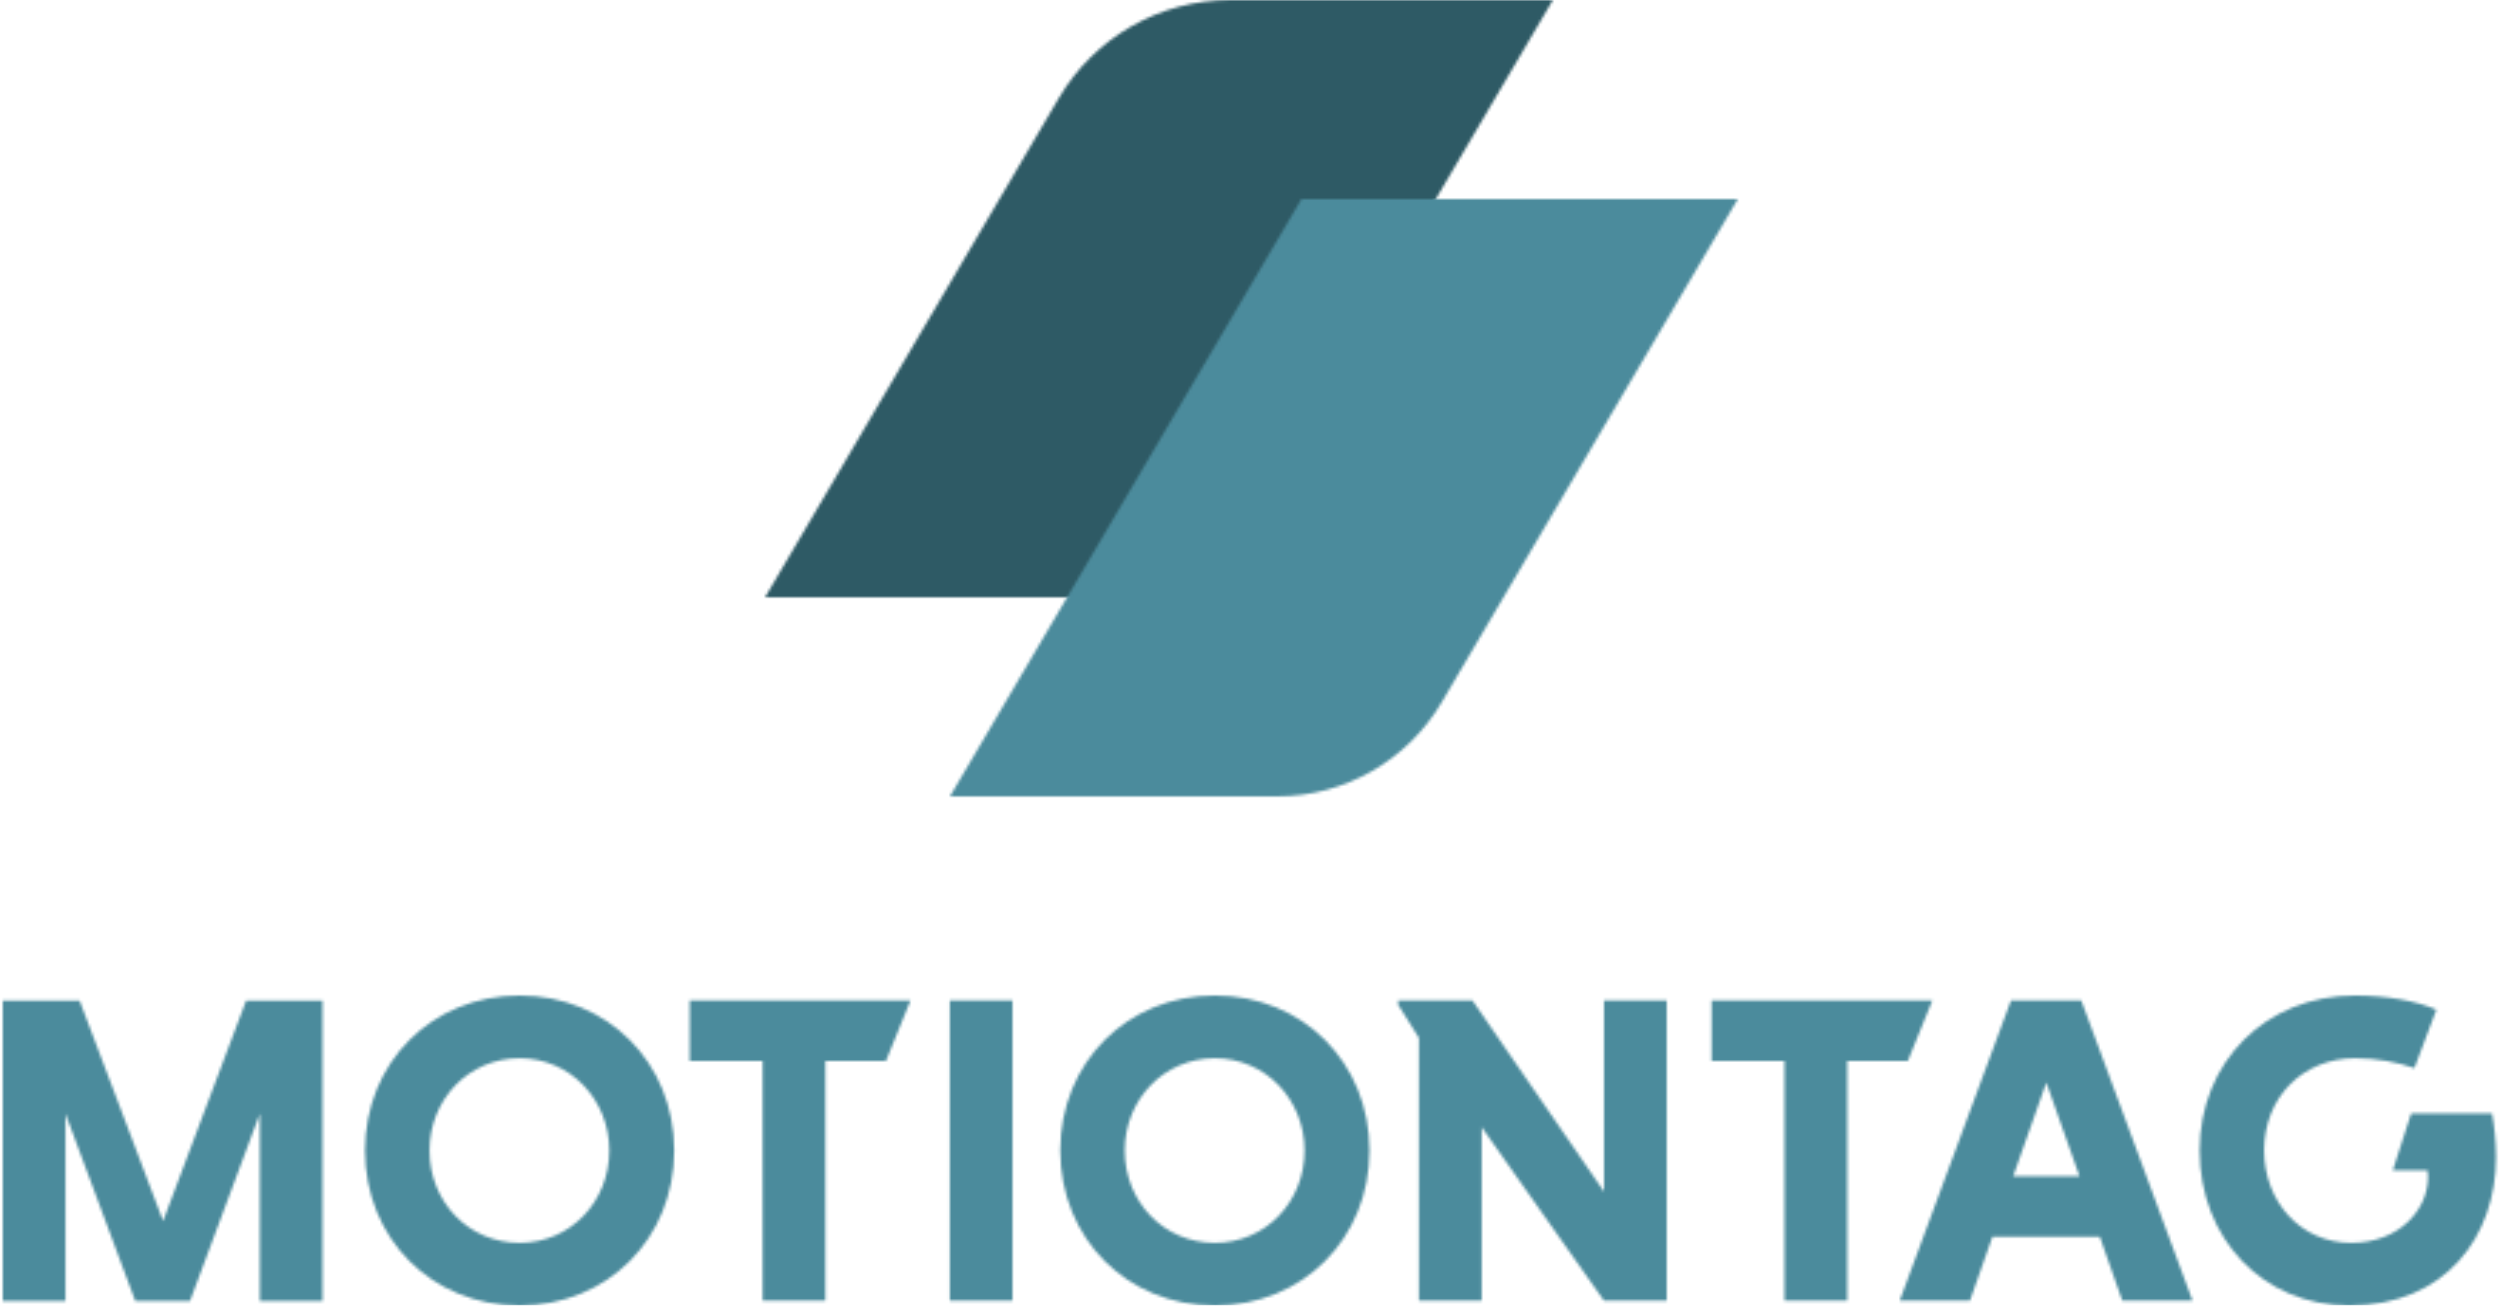
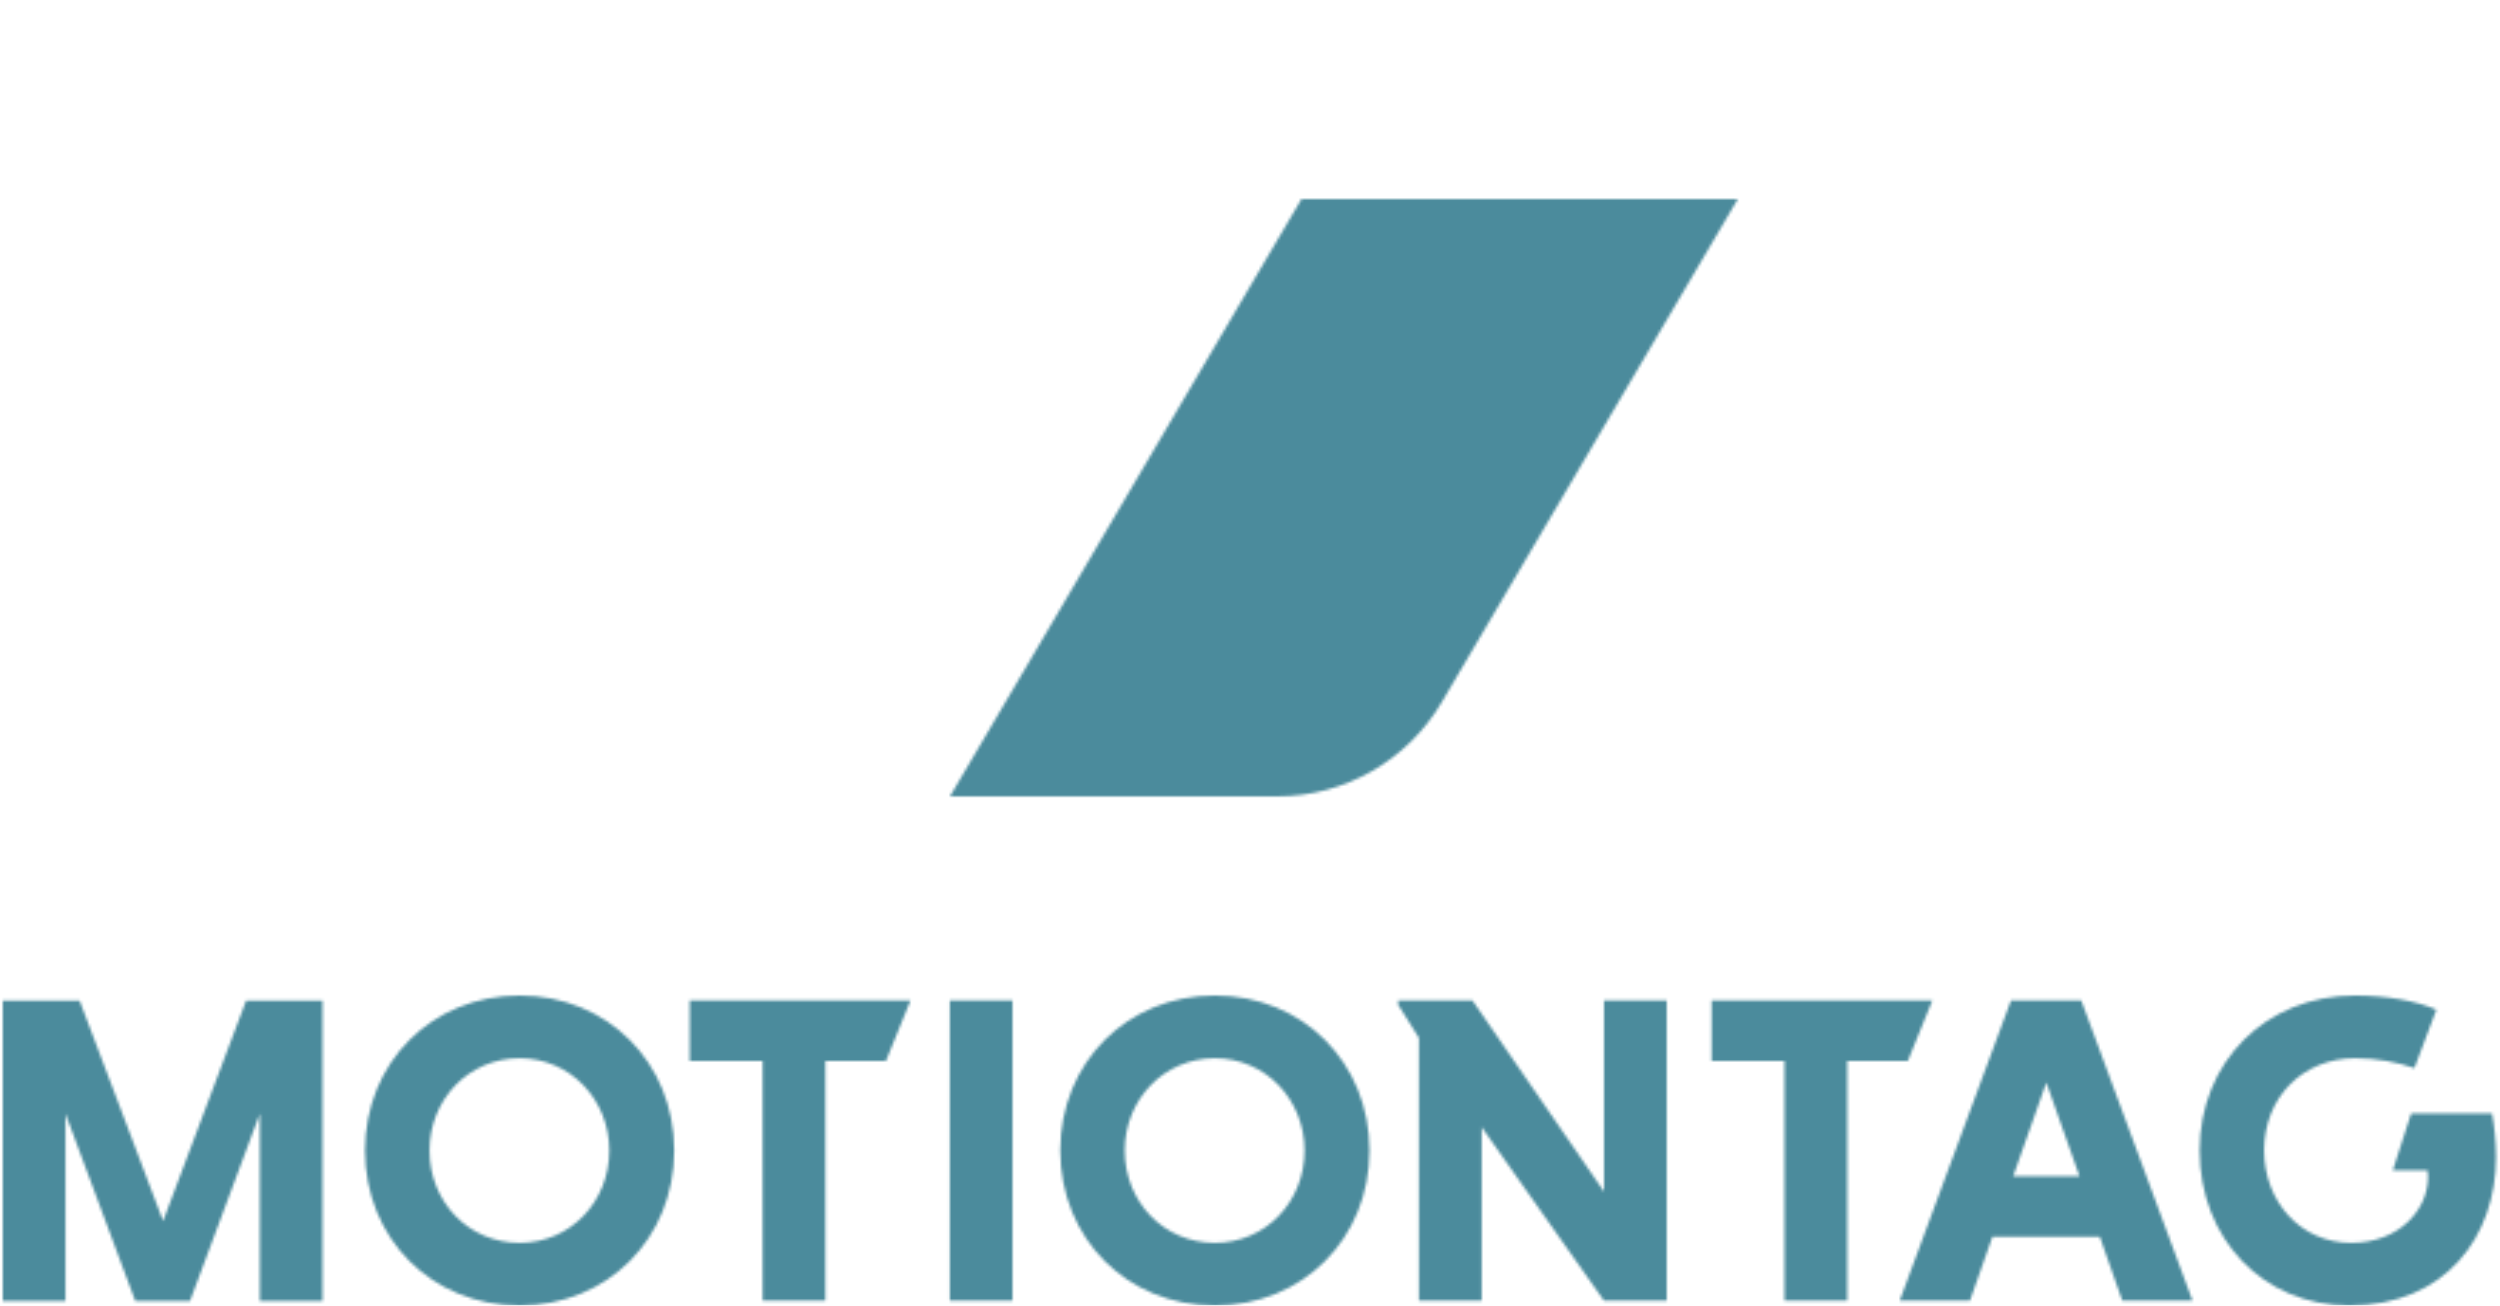
<svg xmlns="http://www.w3.org/2000/svg" fill="none" height="94" viewBox="0 0 877 459" width="180">
  <mask height="109" id="mask0_14_3" maskUnits="userSpaceOnUse" style="mask-type:luminance" width="877" x="0" y="350">
    <path clip-rule="evenodd" d="M65.843 457.378H46.587L22.051 391.543V457.378H0V351.794H27.02L56.37 429.274L85.564 351.794H112.429V457.378H90.378V391.543L65.843 457.378ZM127.365 404.5C127.365 373.601 150.814 350 181.716 350C212.619 350 236.067 373.601 236.067 404.5C236.067 435.399 212.619 459 181.716 459C150.814 459 127.365 435.399 127.365 404.5ZM150.037 404.5C150.037 422.511 163.702 436.952 181.716 436.952C199.574 436.952 213.24 422.511 213.24 404.5C213.24 386.644 199.574 372.048 181.716 372.048C163.702 372.048 150.037 386.644 150.037 404.5ZM289.208 457.292H267.157V372.98H241.534V351.708H319.144L310.517 372.98H289.208V457.292ZM332.951 457.292V351.708H355.002V457.292H332.951ZM371.801 404.5C371.801 373.601 395.249 350 426.152 350C457.054 350 480.503 373.601 480.503 404.5C480.503 435.399 457.054 459 426.152 459C395.249 459 371.801 435.399 371.801 404.5ZM394.473 404.5C394.473 422.511 408.138 436.952 426.152 436.952C444.01 436.952 457.676 422.511 457.676 404.5C457.676 386.644 444.01 372.048 426.152 372.048C408.138 372.048 394.473 386.644 394.473 404.5ZM562.961 457.292L519.946 396.271V457.292H497.895V364.906L490.597 353.261V351.708H516.685L562.961 418.94V351.708H585.012V457.292H562.961ZM648.474 457.292H626.423V372.98H600.8V351.708H678.41L669.783 372.98H648.474V457.292ZM745.184 457.292L737.265 434.778H699.529L691.61 457.292H666.919L706.052 351.708H730.743L769.875 457.292H745.184ZM718.475 380.588L706.828 413.506H730.121L718.475 380.588ZM855.612 354.969C850.458 368.663 847.881 375.509 847.881 375.509C841.821 373.414 834.646 372.048 827.039 372.048C808.715 372.048 795.049 385.712 795.049 404.5C795.049 422.356 807.783 436.952 825.641 436.952C842.568 436.952 852.662 425.306 852.662 413.816C852.662 413.195 852.506 412.108 852.506 411.487H840.273L846.743 391.457H875.179C875.955 395.494 876.576 401.55 876.576 406.829C876.576 434.622 858.873 459 825.02 459C794.428 459 772.377 435.244 772.377 404.5C772.377 373.601 795.36 350 827.039 350C837.909 350 848.624 351.863 855.612 354.969Z" fill="white" fill-rule="evenodd" />
  </mask>
  <g mask="url(#mask0_14_3)">
    <path clip-rule="evenodd" d="M-5 464H881.576V345H-5V464Z" fill="#4B8B9C" fill-rule="evenodd" />
  </g>
  <mask height="210" id="mask1_14_3" maskUnits="userSpaceOnUse" style="mask-type:luminance" width="277" x="268" y="0">
-     <path clip-rule="evenodd" d="M431.564 0H545L421.415 210H268L371.307 34.456C383.871 13.107 406.793 0 431.564 0Z" fill="white" fill-rule="evenodd" />
-   </mask>
+     </mask>
  <g mask="url(#mask1_14_3)">
-     <path clip-rule="evenodd" d="M263 -5H550V215H263V-5Z" fill="#2E5A65" fill-rule="evenodd" />
+     <path clip-rule="evenodd" d="M263 -5V215H263V-5Z" fill="#2E5A65" fill-rule="evenodd" />
  </g>
  <mask height="210" id="mask2_14_3" maskUnits="userSpaceOnUse" style="mask-type:luminance" width="277" x="333" y="70">
    <path clip-rule="evenodd" d="M456.585 70H610L505.913 246.869C493.832 267.397 471.792 280 447.973 280H333L456.585 70Z" fill="white" fill-rule="evenodd" />
  </mask>
  <g mask="url(#mask2_14_3)">
    <path clip-rule="evenodd" d="M328 65H615V285H328V65Z" fill="#4B8B9C" fill-rule="evenodd" />
  </g>
</svg>